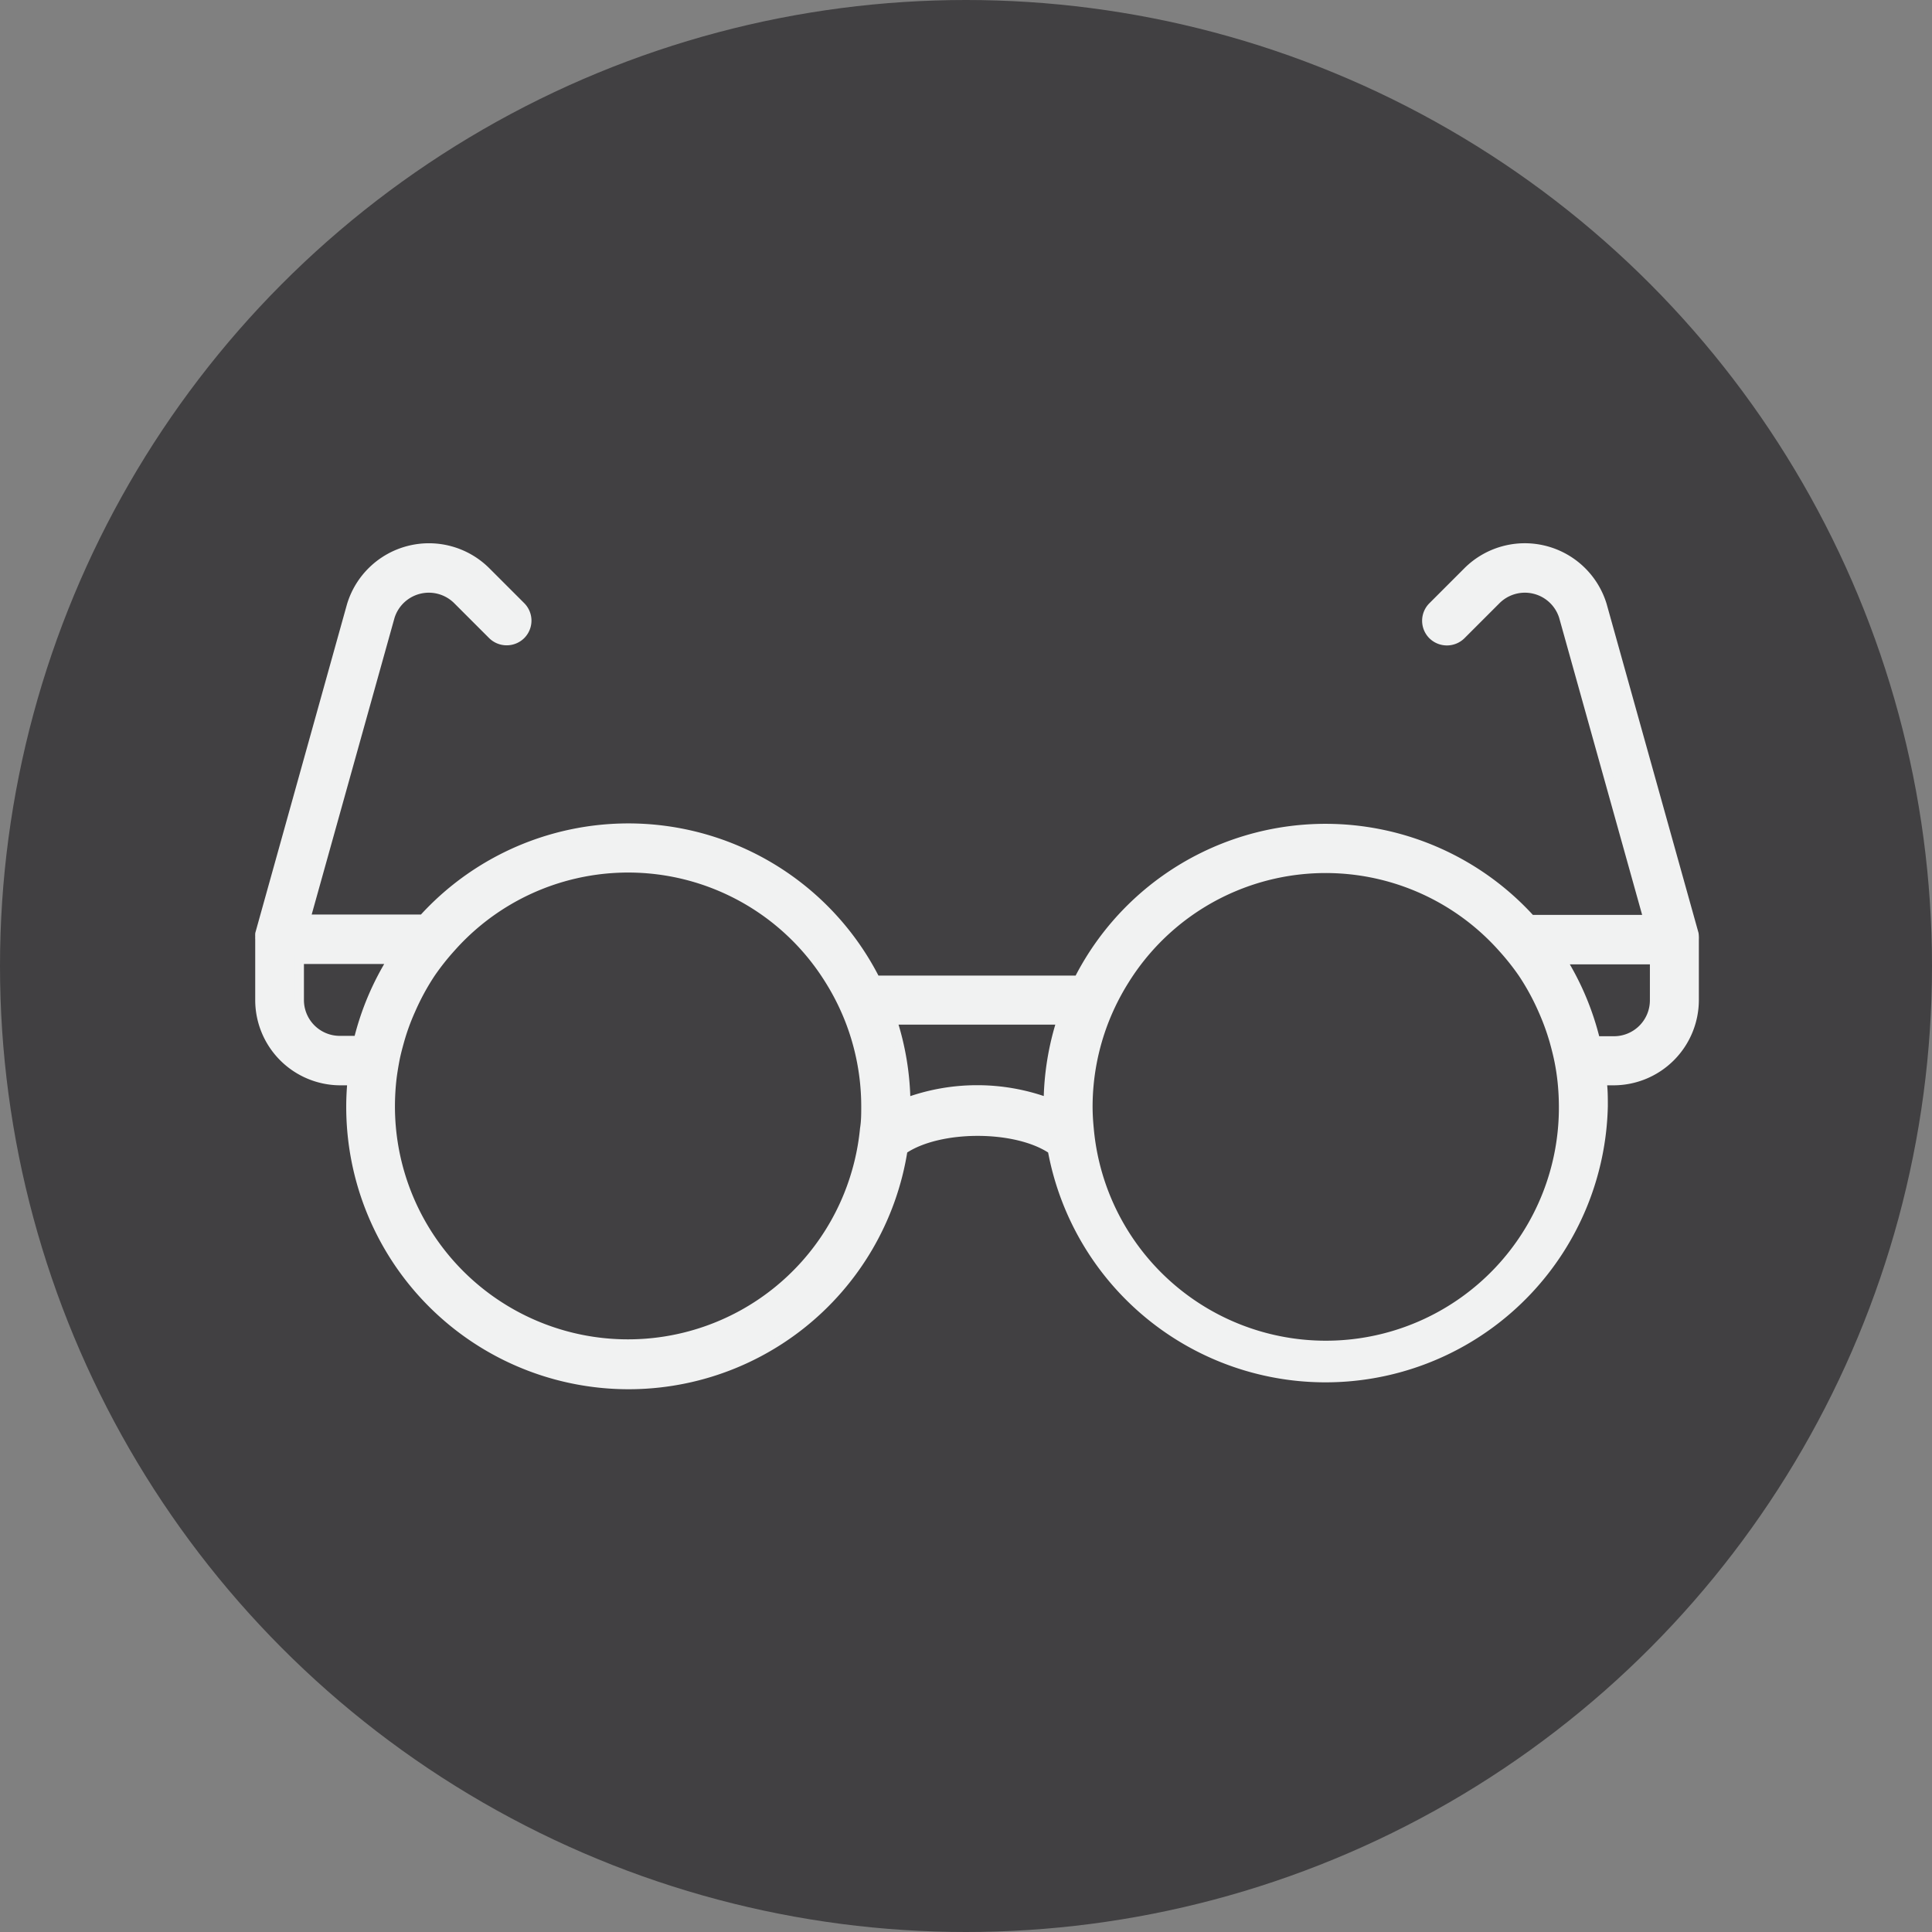
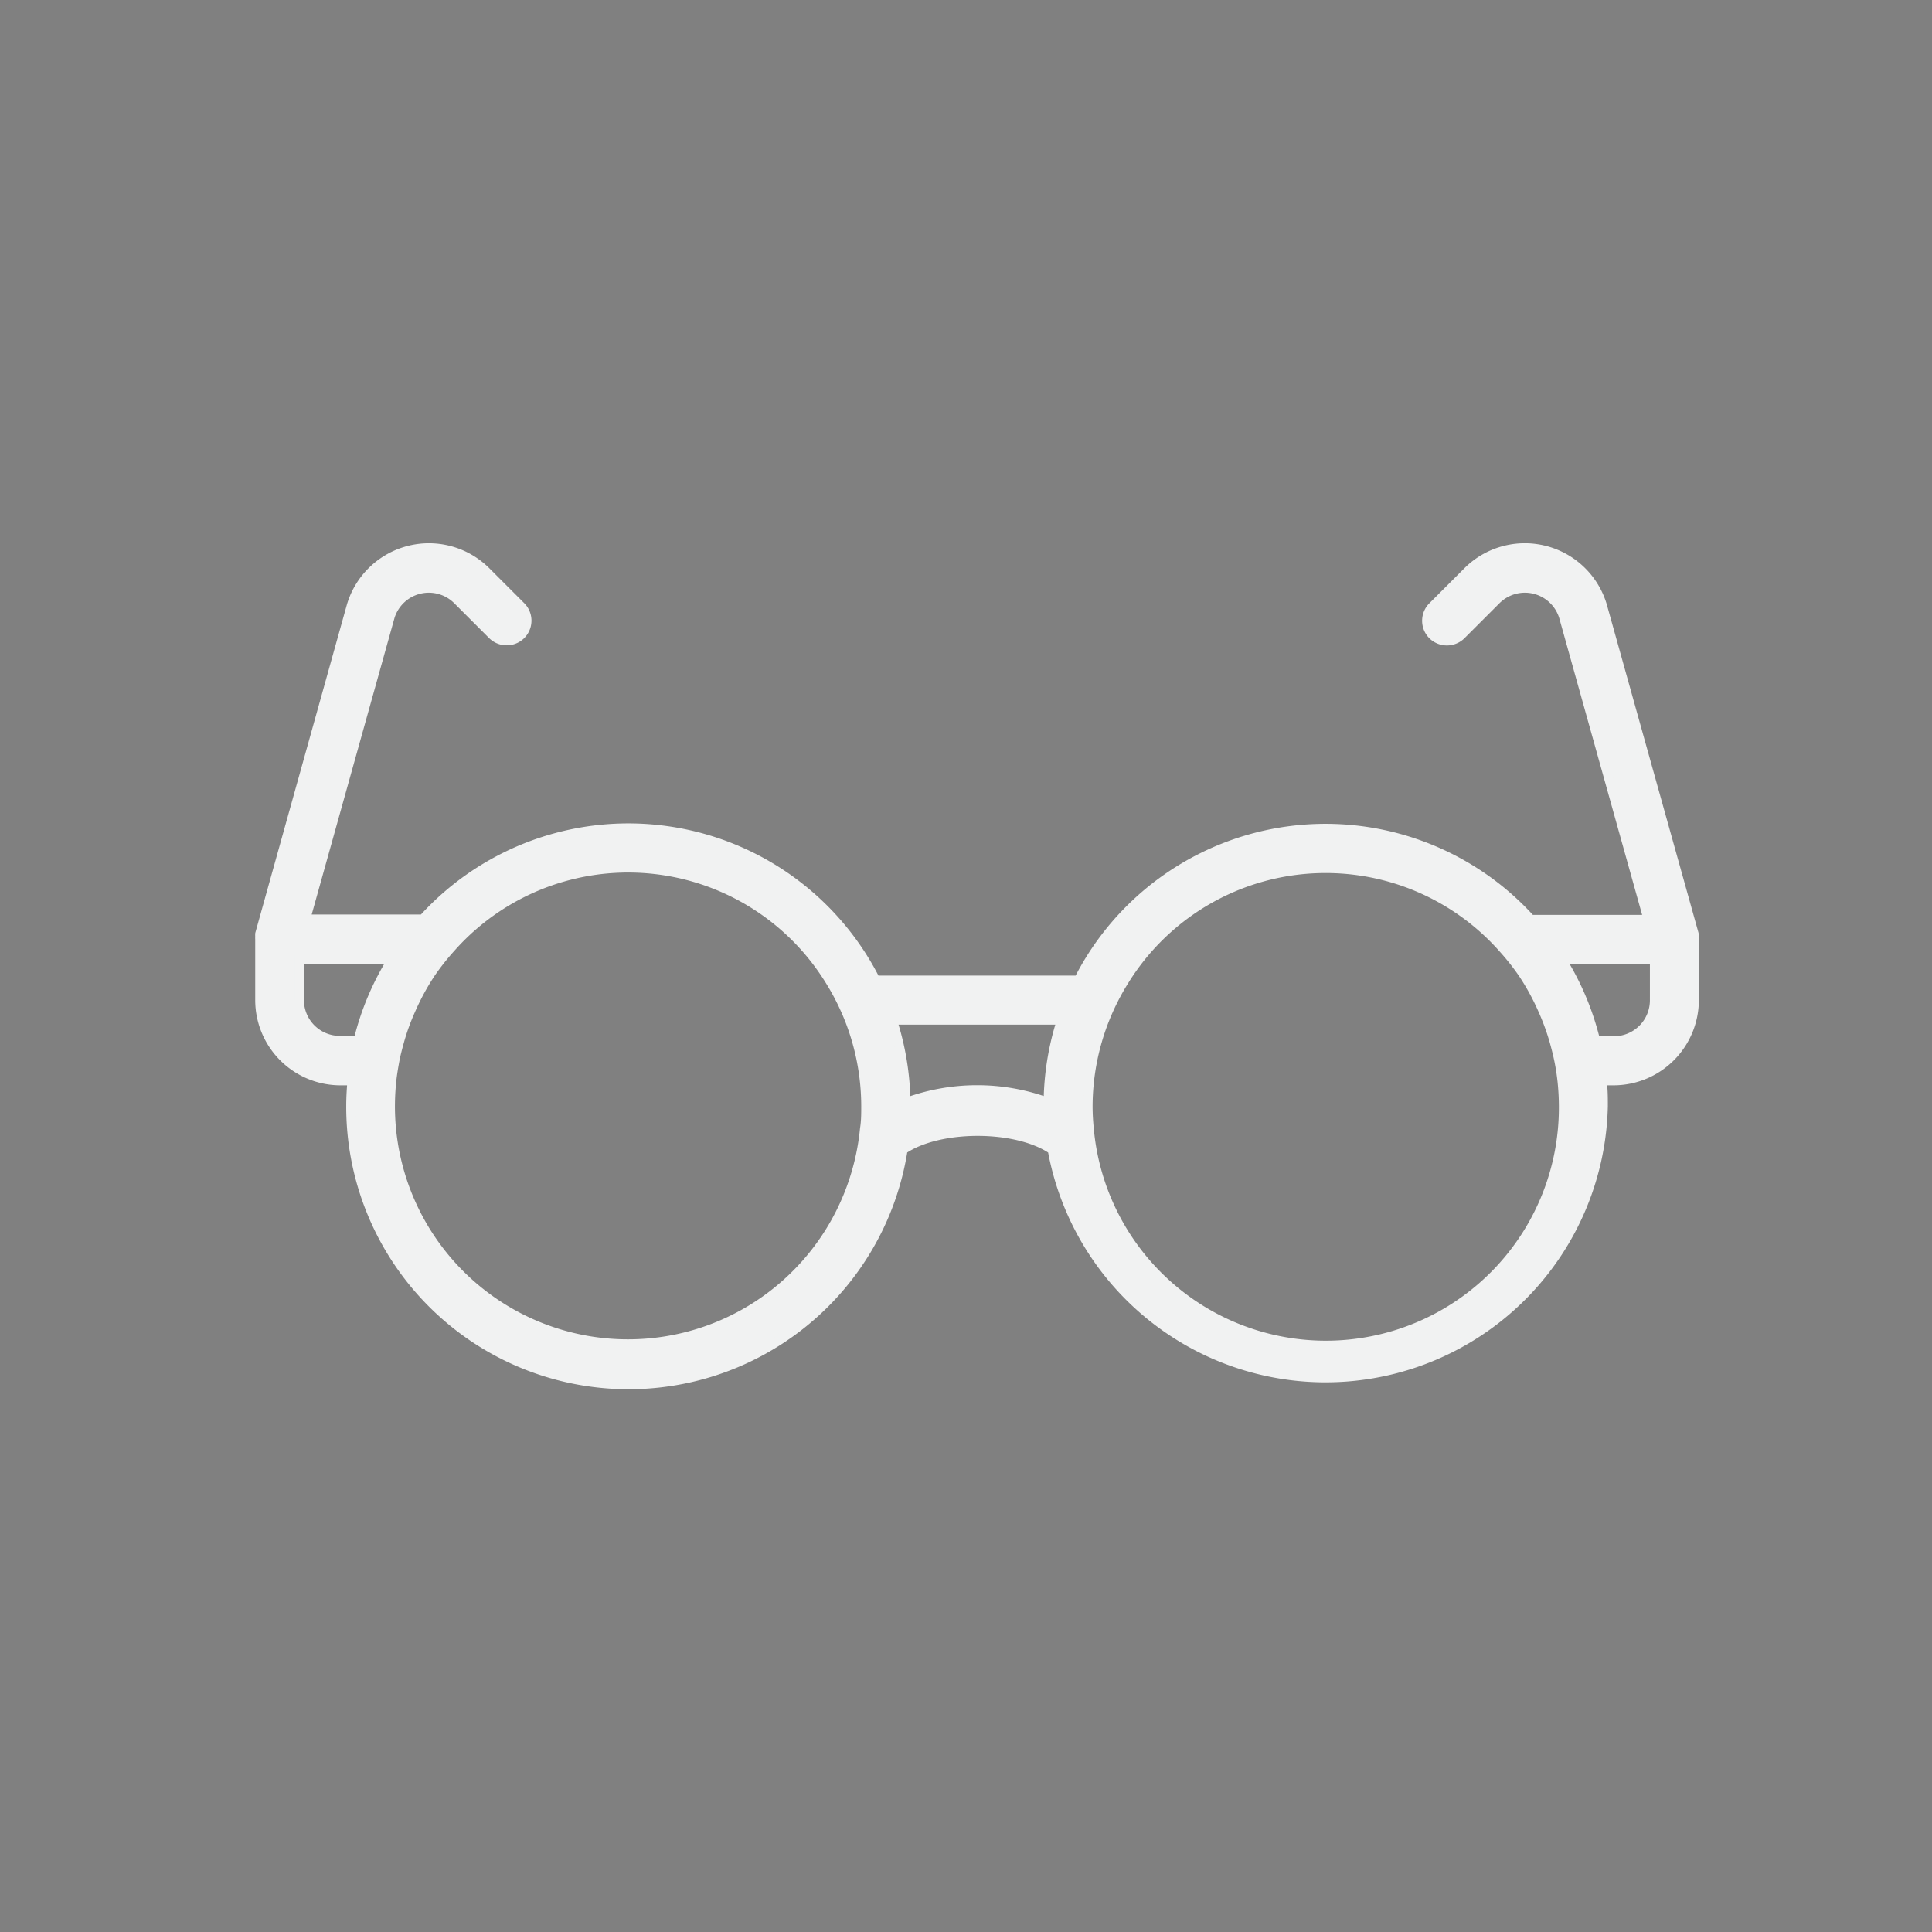
<svg xmlns="http://www.w3.org/2000/svg" viewBox="0 0 156.66 156.66">
  <rect x="0" y="0" width="156.66" height="156.66" fill="#808080" stroke="none" />
  <defs>
    <style>.cls-1{fill:#414042;}.cls-2{fill:#f1f2f2;stroke:#f1f2f2;stroke-miterlimit:10;stroke-width:0.75px;}</style>
  </defs>
  <g id="Layer_2" data-name="Layer 2">
    <g id="Layer_1-2" data-name="Layer 1">
-       <circle class="cls-1" cx="78.33" cy="78.33" r="78.33" />
      <path class="cls-2" d="M137.36,75.72l-7.45-26.67A6.56,6.56,0,0,0,119,46.35l-2.83,2.83a1.63,1.63,0,0,0,0,2.31,1.65,1.65,0,0,0,2.31,0l2.83-2.83A3.29,3.29,0,0,1,126.79,50l6.86,24.56h-9.52a22.46,22.46,0,0,0-36.68,4.92H71A22.46,22.46,0,0,0,34.3,74.53H24.78L31.63,50a3.29,3.29,0,0,1,5.47-1.35l2.83,2.83a1.65,1.65,0,0,0,2.31,0,1.63,1.63,0,0,0,0-2.31l-2.83-2.83A6.56,6.56,0,0,0,28.5,49.09L21.07,75.72a1.79,1.79,0,0,0,0,.23,1.55,1.55,0,0,0,0,.21v4.92a6.54,6.54,0,0,0,6.54,6.55h.94c-.06.68-.1,1.37-.1,2.06a22.52,22.52,0,0,0,44.77,3.54c2.91-2,9.2-2,12.11,0A22.52,22.52,0,0,0,130,89.69c0-.69,0-1.38-.1-2.06h.93a6.55,6.55,0,0,0,6.55-6.55V76.16a1.55,1.55,0,0,0,0-.21A1.79,1.79,0,0,0,137.36,75.72Zm-10.58,14a19.27,19.27,0,0,1-38.46,1.85c-.06-.61-.1-1.22-.1-1.85a19.3,19.3,0,0,1,1.33-7,19.55,19.55,0,0,1,1.65-3.26,19.2,19.2,0,0,1,30.66-2.58,19.91,19.91,0,0,1,1.63,2.06,19.44,19.44,0,0,1,1.63,3,19.14,19.14,0,0,1,.9,2.47c.15.54.29,1.08.4,1.63s.19,1.08.25,1.63A20.15,20.15,0,0,1,126.78,89.69Zm-.17-11.9h7.55v3.29a3.29,3.29,0,0,1-3.29,3.29h-1.49A22.42,22.42,0,0,0,126.61,77.79ZM68.79,96.92a19.27,19.27,0,0,1-37.14-7.23,20.15,20.15,0,0,1,.11-2.06c.06-.55.15-1.09.25-1.63s.25-1.09.4-1.63a17.76,17.76,0,0,1,.9-2.47,19.44,19.44,0,0,1,1.63-3,19.91,19.91,0,0,1,1.63-2.06,19.2,19.2,0,0,1,30.66,2.58,19.55,19.55,0,0,1,1.65,3.26,19.3,19.3,0,0,1,1.33,7c0,.63,0,1.24-.1,1.85A19.37,19.37,0,0,1,68.79,96.92ZM24.27,81.08V77.79h7.55a22.42,22.42,0,0,0-2.77,6.58h-1.5A3.28,3.28,0,0,1,24.27,81.08ZM73.45,89.4a22.43,22.43,0,0,0-1.1-6.69H86.08A22.43,22.43,0,0,0,85,89.4a16.65,16.65,0,0,0-11.53,0Z" />
    </g>
  </g>
</svg>